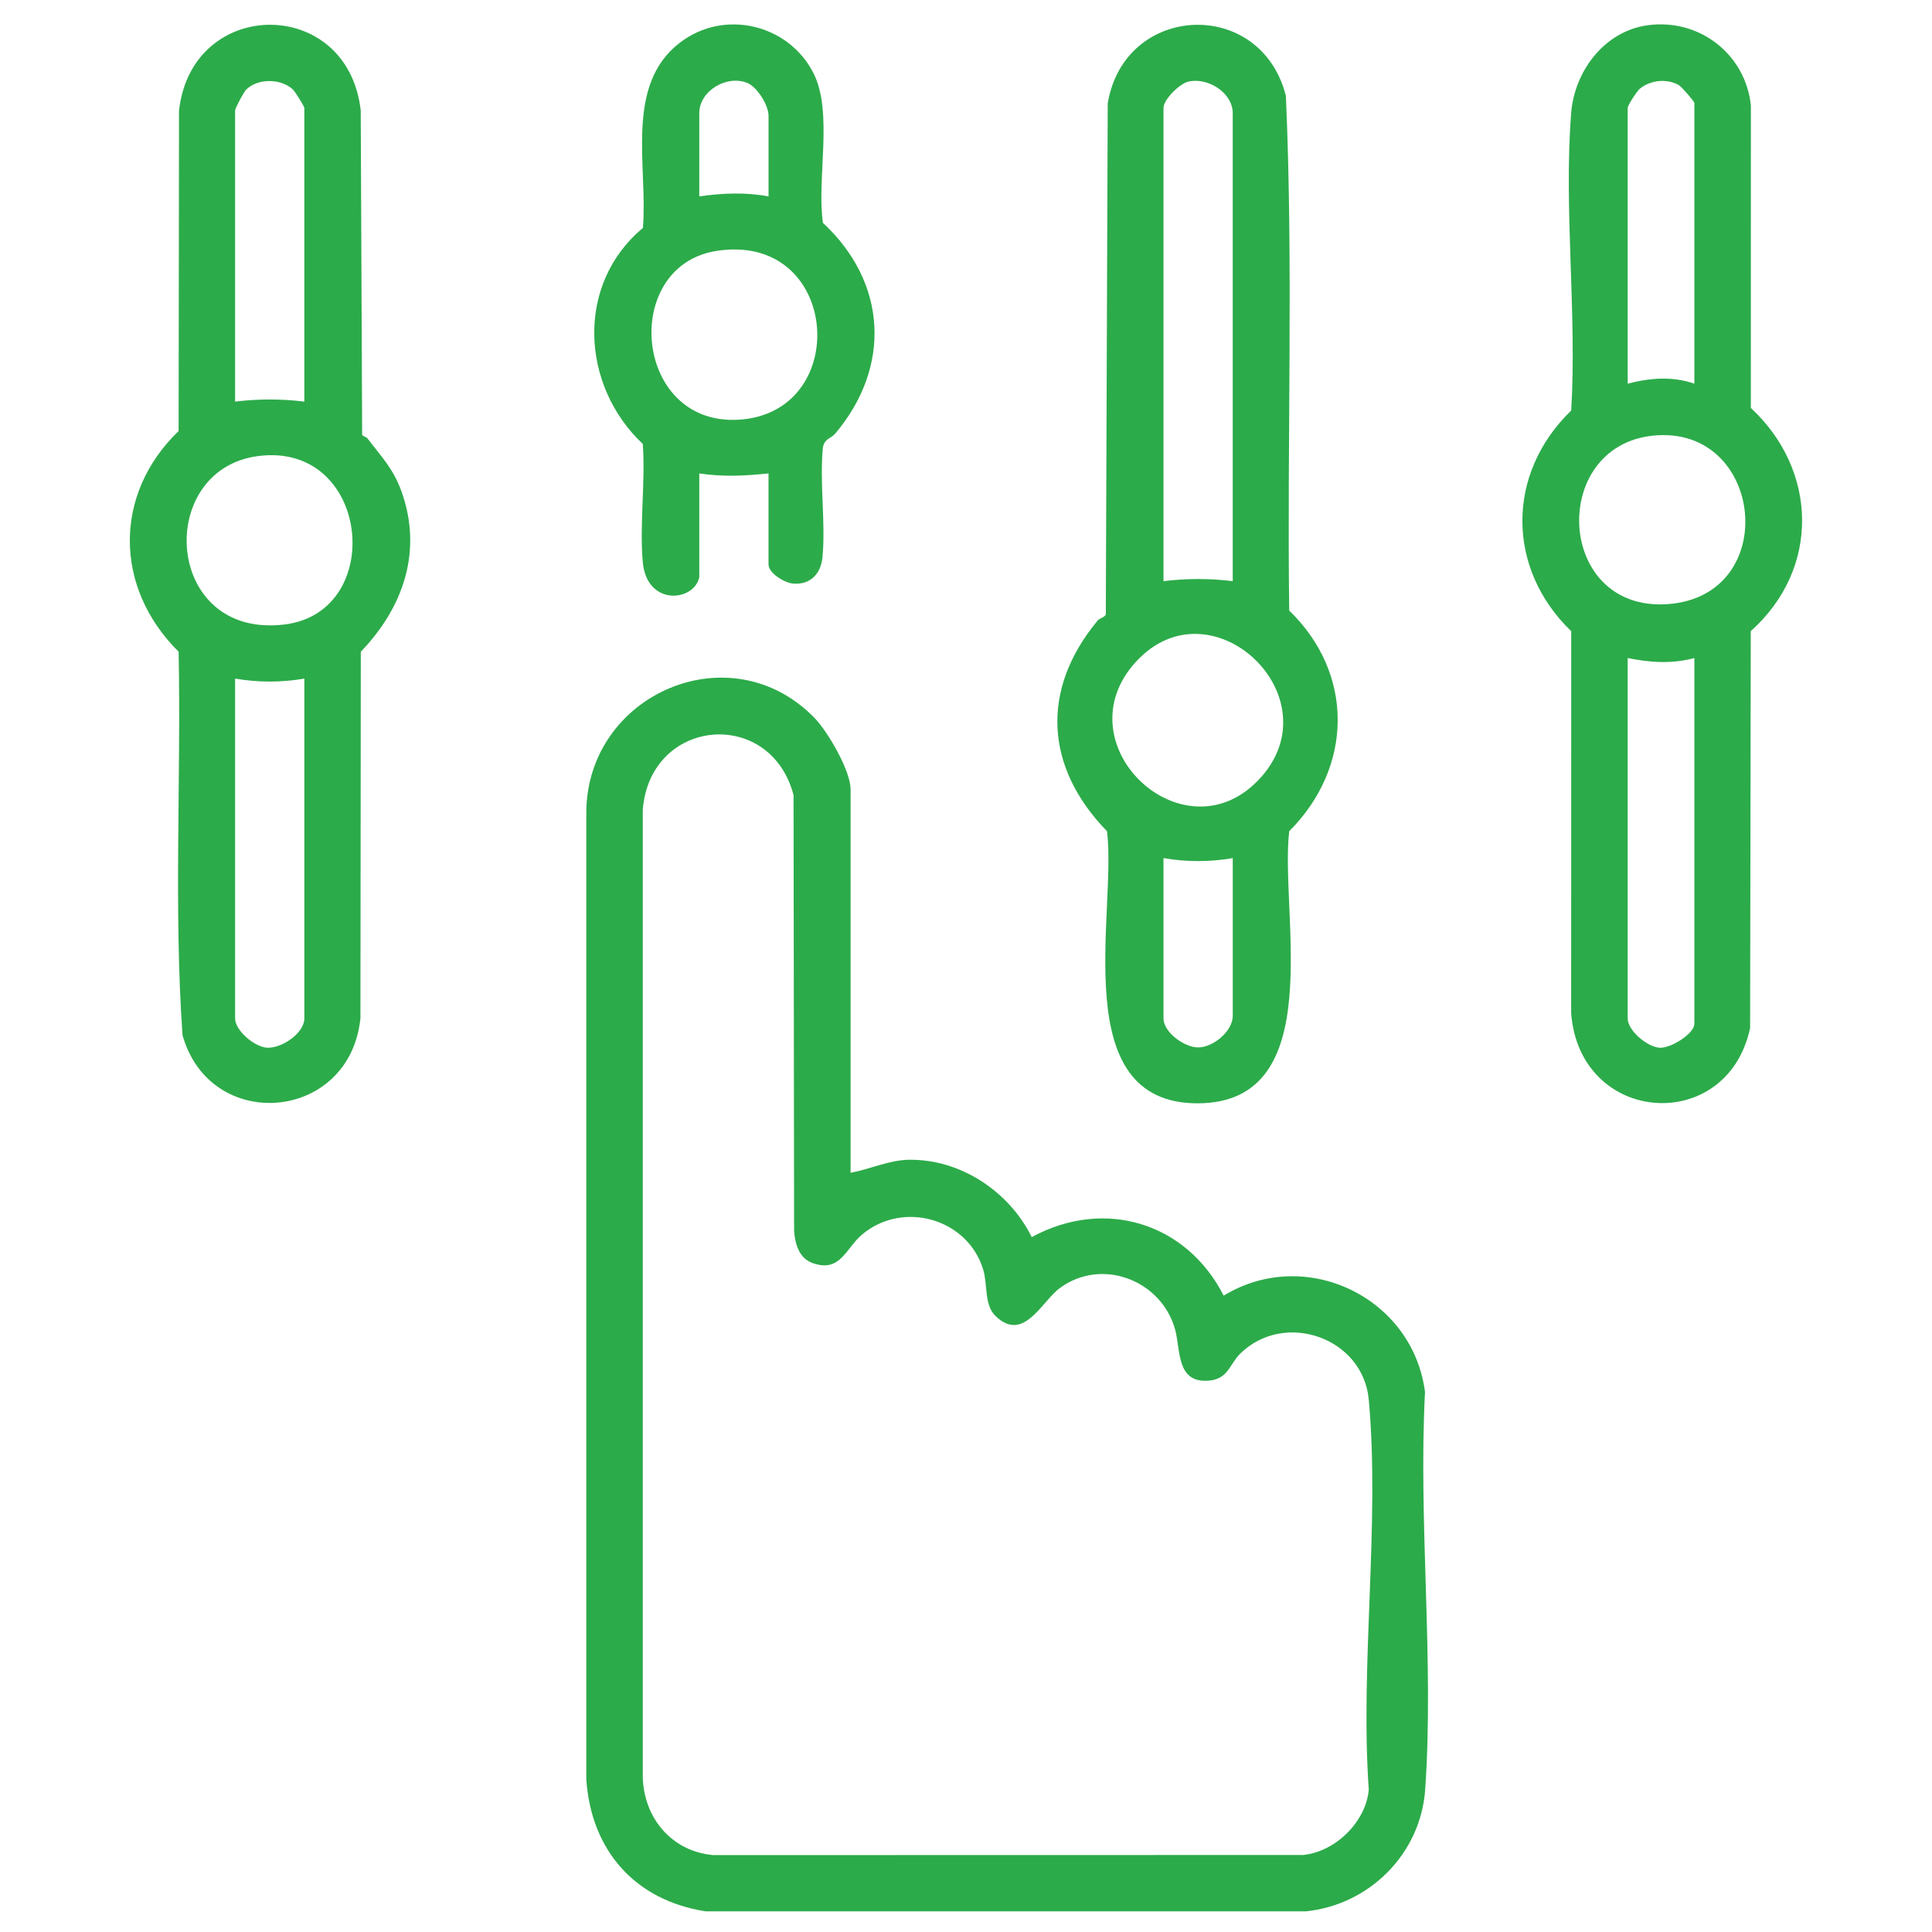
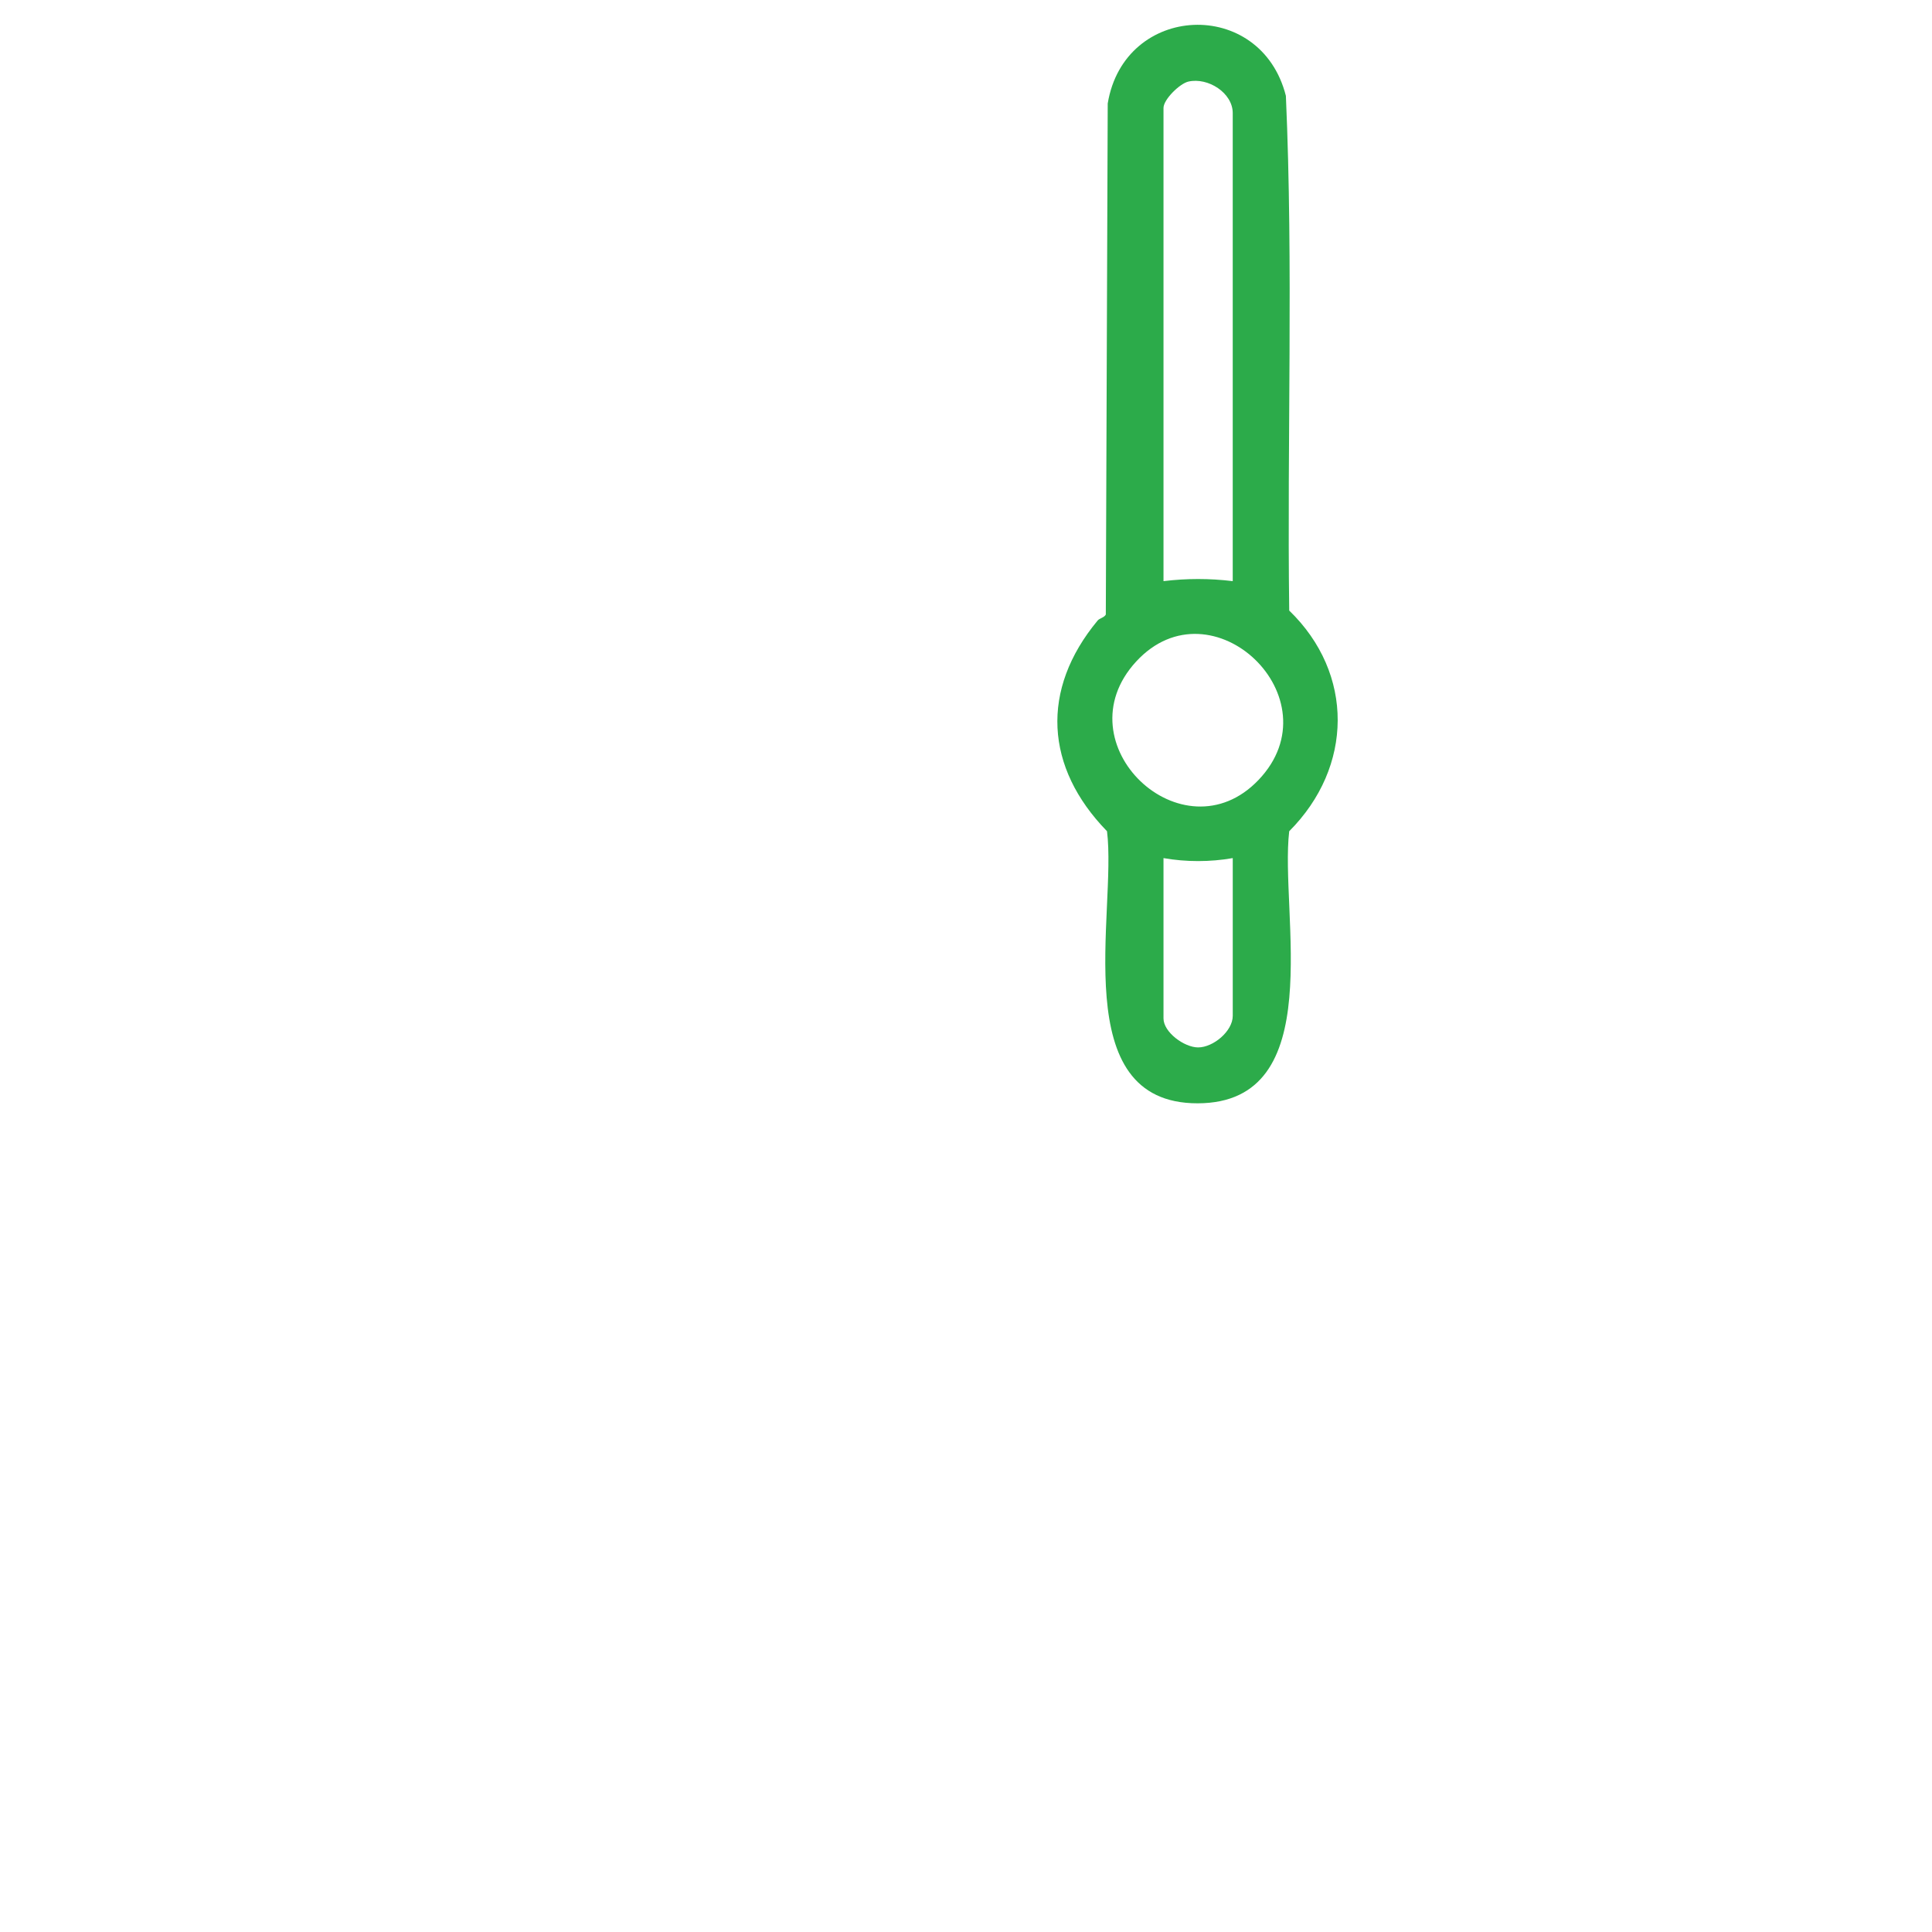
<svg xmlns="http://www.w3.org/2000/svg" id="Layer_1" version="1.1" viewBox="0 0 980 980">
  <defs>
    <style>
      .st0 {
        fill: #2cab4a;
      }
    </style>
  </defs>
-   <path class="st0" d="M431.46,594.89c9.5-1.73,19.44-6.39,29.26-6.59,26.4-.55,51.21,16.11,62.63,39.22,36.9-20.08,78.45-7.37,97.36,29.69,41.53-25.34,96,.86,102.12,48.93-3.45,65.82,4.66,136.42.08,201.68-2.28,32.47-28.32,58.48-60.57,61.71h-304.38c-35.82-5.58-58.09-30.81-60.56-66.92v-490.56c.34-59.92,73.05-91.73,115.7-47.94,6.79,6.97,18.35,26.78,18.35,36.29v194.48ZM504.75,667.31c-5.53-5.53-3.75-15.78-6.01-23.26-7.81-25.9-40.55-35.31-61.39-17.89-8.42,7.04-10.96,19.47-25.05,14.57-6.93-2.41-9.06-9.72-9.5-16.51l-.27-220.89c-11.72-44.73-72.77-39.43-76.49,7.45v490.55c.5,20.81,14.67,37.84,35.78,39.66l299.24-.06c16.29-1.65,31.77-16.72,33.24-33.11-4.45-63.68,5.74-135.08,0-197.84-2.87-31.45-42.65-45.38-65.15-23.41-5.51,5.38-6.07,13.05-16.23,13.78-16.4,1.18-13.98-15.71-16.89-26.1-7.01-25-37.29-36.57-58.54-20.81-9.12,6.76-18.48,28.12-32.74,13.87Z" />
-   <path class="st0" d="M186.4,222.4c6.93,9.12,12.95,15.1,17.11,26.49,11.12,30.46,1.09,59.27-20.49,81.69l-.19,185.84c-5.26,52.66-76.2,58.72-90.26,8.62-4.48-64.37-.67-129.74-1.97-194.47-32.64-32.33-33.35-79.73,0-111.94l.2-162.42c6.36-57.96,85.66-58.38,92.18-.15l.72,164.54c.64.83,2.19,1.09,2.71,1.77ZM154.37,203.71V54.76c0-.8-4.71-8.41-6.03-9.58-6.13-5.4-17.48-5.54-23.45.26-1.21,1.18-5.64,9.47-5.64,10.62v147.65c11.8-1.43,23.33-1.43,35.12,0ZM130.64,231.37c-52.33,7.09-47.41,92.98,13.83,85.38,51.77-6.42,43.29-93.11-13.83-85.38ZM154.37,344.21c-11.47,2.01-23.63,2.02-35.12,0v172.37c0,6.2,9.98,14.59,16.36,14.87,7.35.32,18.77-7.38,18.77-14.87v-172.37Z" />
  <path class="st0" d="M556.8,314.73c.92-1.11,3.36-1.47,4.12-3.01l.97-259.23c8.4-50.96,77.66-54.05,90.37-3.88,3.83,86.75.56,174.12,1.69,261.09,33.07,31.97,32.51,79.37,0,111.94-4.91,41.34,20.48,137.9-46.43,138.01-66.89.11-40.9-97.14-45.99-138.01-31.5-32.35-33.89-71.78-4.73-106.91ZM625.3,294.77V57.36c0-10.25-12.54-18.24-22.49-15.98-4.38.99-12.63,9.06-12.63,13.38v240.02c11.8-1.43,23.33-1.43,35.12,0ZM576.32,335.56c-38.41,41.7,23.67,100.26,62.04,60.09,39.56-41.41-23.72-101.69-62.04-60.09ZM625.3,435.27c-11.47,2.01-23.63,2.02-35.12,0v81.31c0,7.02,10.55,14.71,17.56,14.72,7.66,0,17.57-8.21,17.57-16.02v-80.01Z" />
-   <path class="st0" d="M835.73,12.81c26.15-3.58,49.57,14.52,52.4,40.6l-.02,153.52c34.05,31.63,35.29,81.62-.04,113.2l-.33,201.31c-11.59,54.42-86.36,49.31-90.77-7.42l.02-193.85c-32.92-31.76-33.13-79.86,0-111.94,2.96-49.02-3.84-102.43-.02-150.92,1.67-21.21,16.87-41.5,38.76-44.5ZM859.46,194.6V52.16c0-.6-6.43-8.16-7.91-9-6.08-3.45-14.36-2.54-19.72,1.82-1.45,1.18-6.19,8.36-6.19,9.78v139.85c11.28-2.93,22.59-3.87,33.82,0ZM838.36,220.99c-52.74,5.56-49.03,89.3,7.42,85.46,58.23-3.96,49.08-91.42-7.42-85.46ZM859.46,333.8c-11.47,3.04-22.31,2.31-33.82,0v182.78c0,6.19,10,14.61,16.37,14.89,5.46.23,17.45-7.01,17.45-12.28v-185.38Z" />
-   <path class="st0" d="M354.71,292.82c-2.68,12.42-26.68,14.83-28.67-7.75-1.68-19.07,1.39-40.52.02-59.87-31.41-29.57-34.27-80.95.05-109.57,2.6-31.01-9.56-72.37,18.84-94.05,22.48-17.15,55.03-9.34,67.7,15.56,10.07,19.79,1.55,53.68,4.77,75.89,32.56,30.22,34.9,72.99,6.23,106.93-2.11,2.5-5.21,2.32-6.22,6.79-1.79,18,1.42,37.98-.21,55.73-.77,8.39-5.98,14.23-14.88,13.55-4.23-.32-12.51-5.25-12.51-9.71v-46.18c-12.01,1.23-23.1,1.83-35.12,0v52.69ZM389.84,99.64v-40.98c0-5.24-5.73-14.53-10.74-16.58-10.48-4.28-24.39,4.05-24.39,15.28v42.28c11.58-1.72,23.62-2.2,35.12,0ZM363.48,127.27c-49.65,7.73-41.94,91.52,13.86,85.4,55.02-6.03,47.96-95.02-13.86-85.4Z" />
</svg>